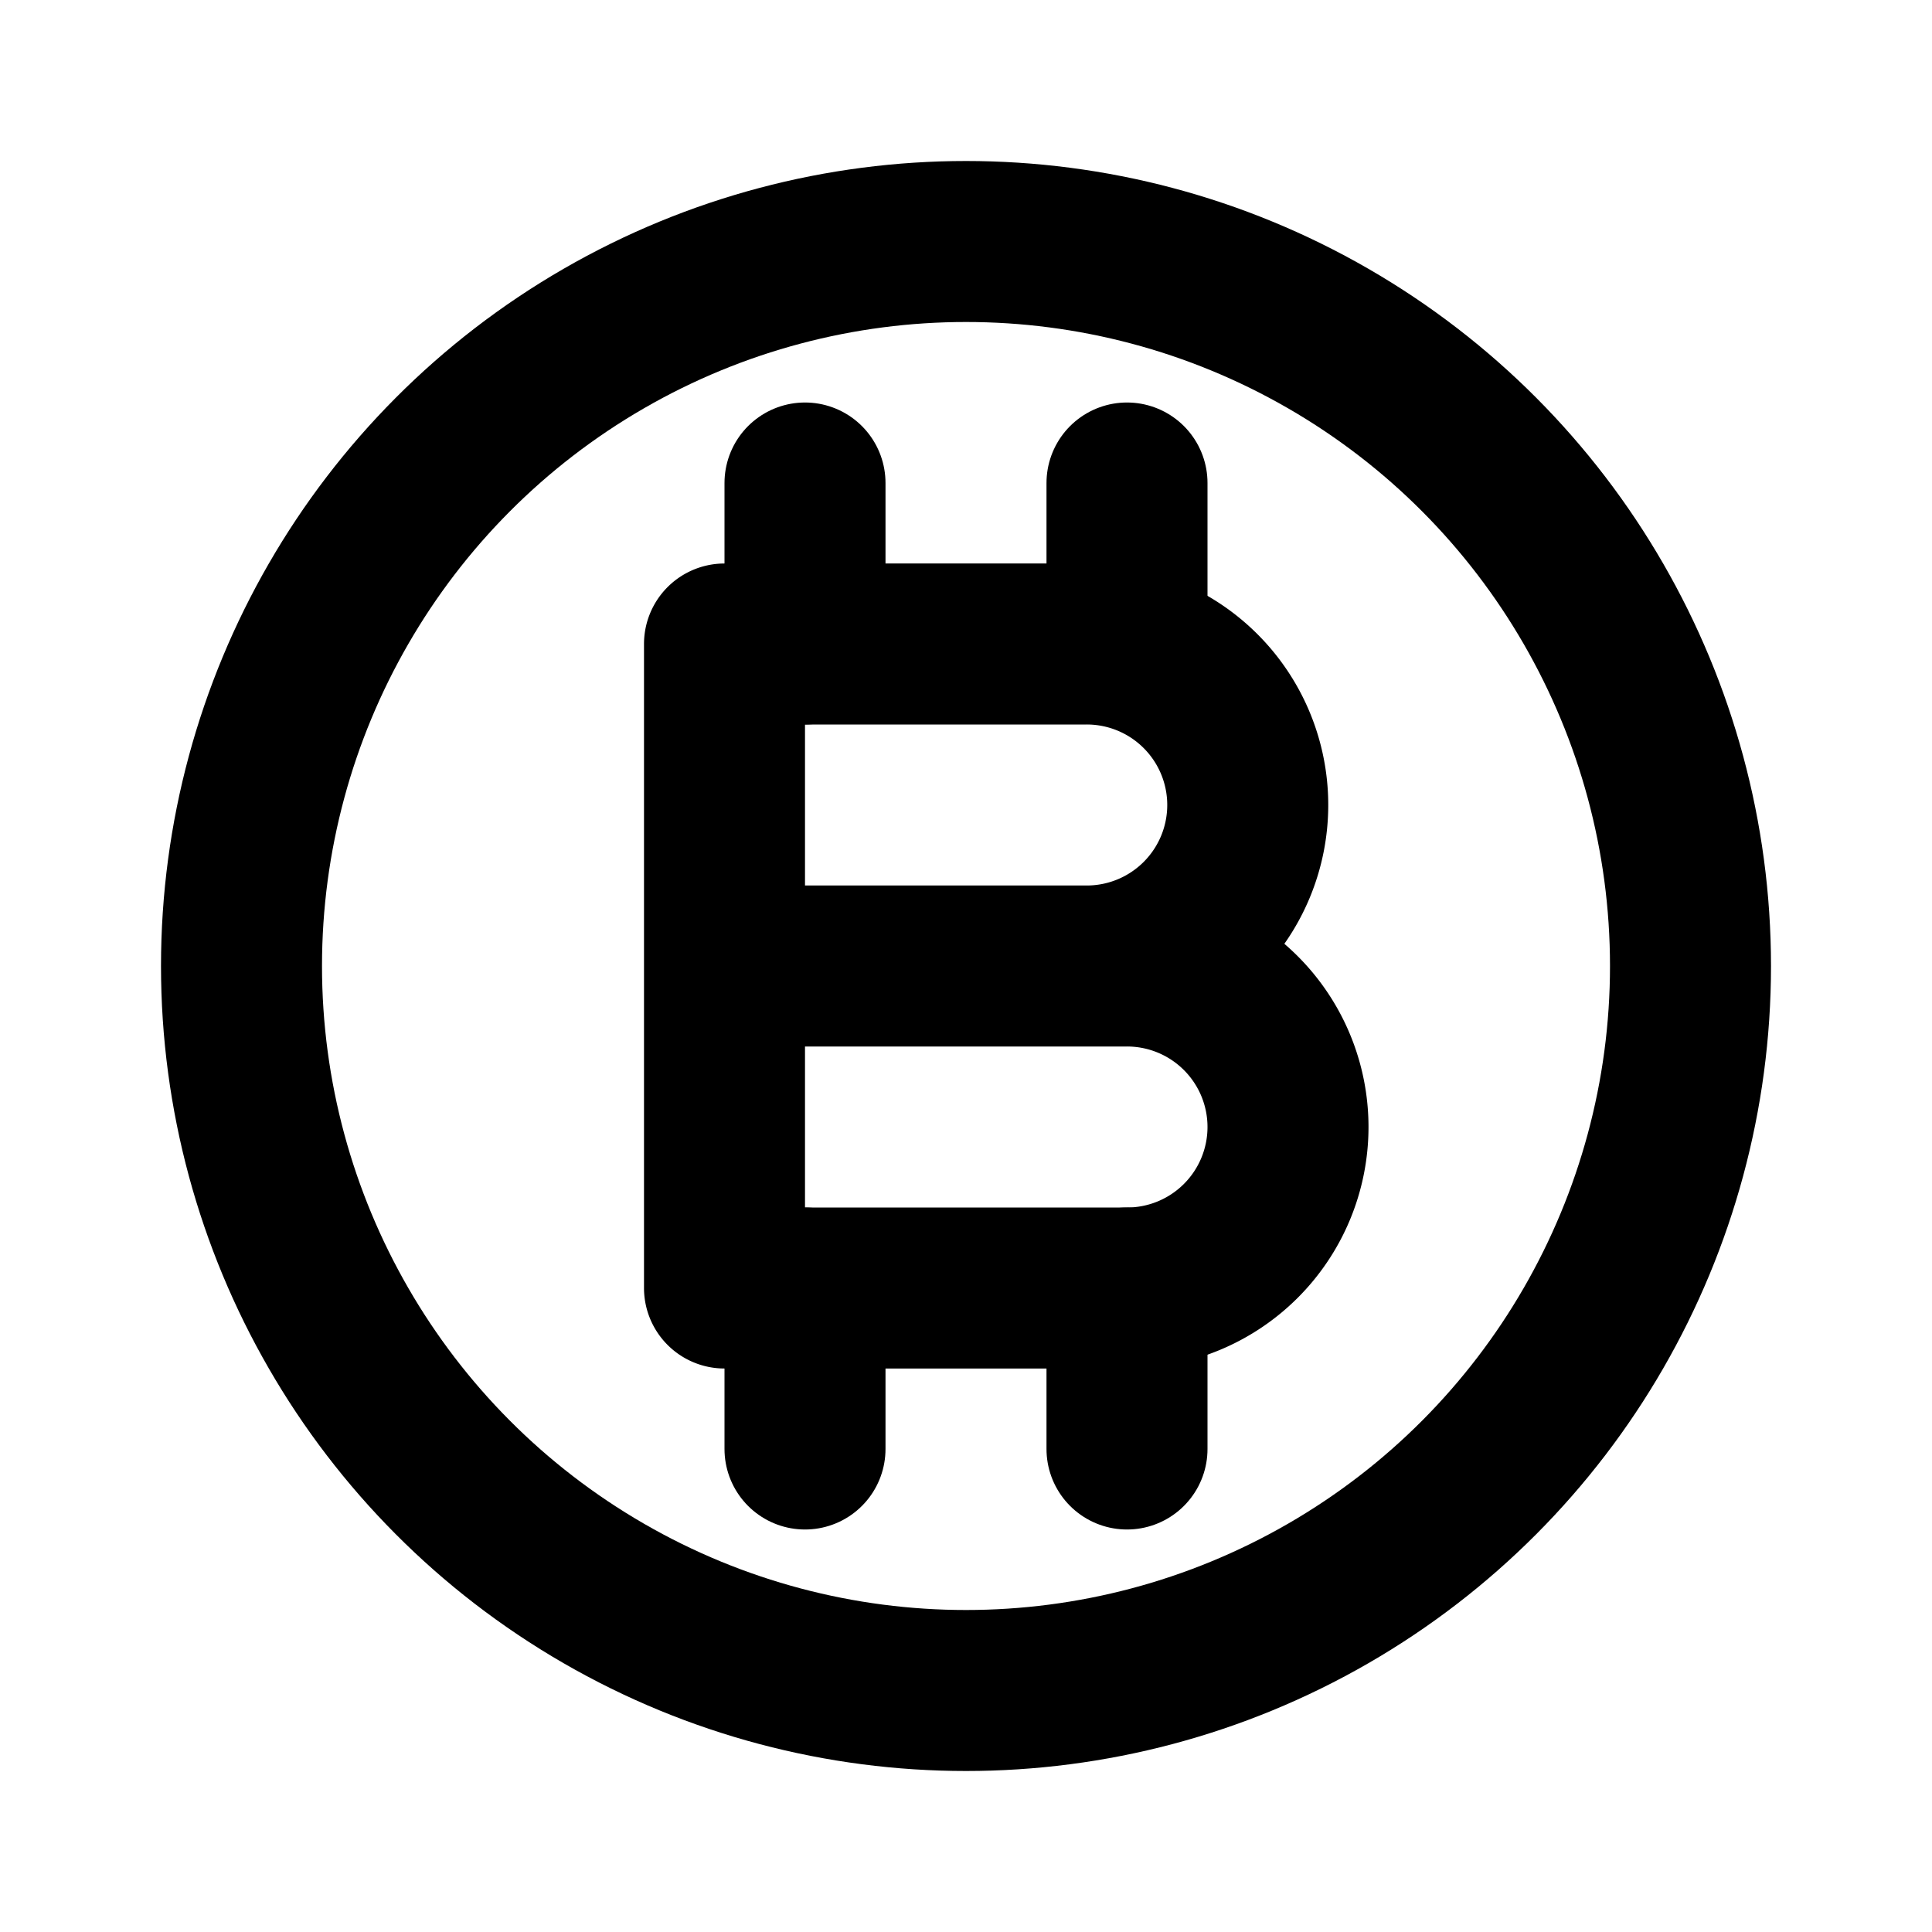
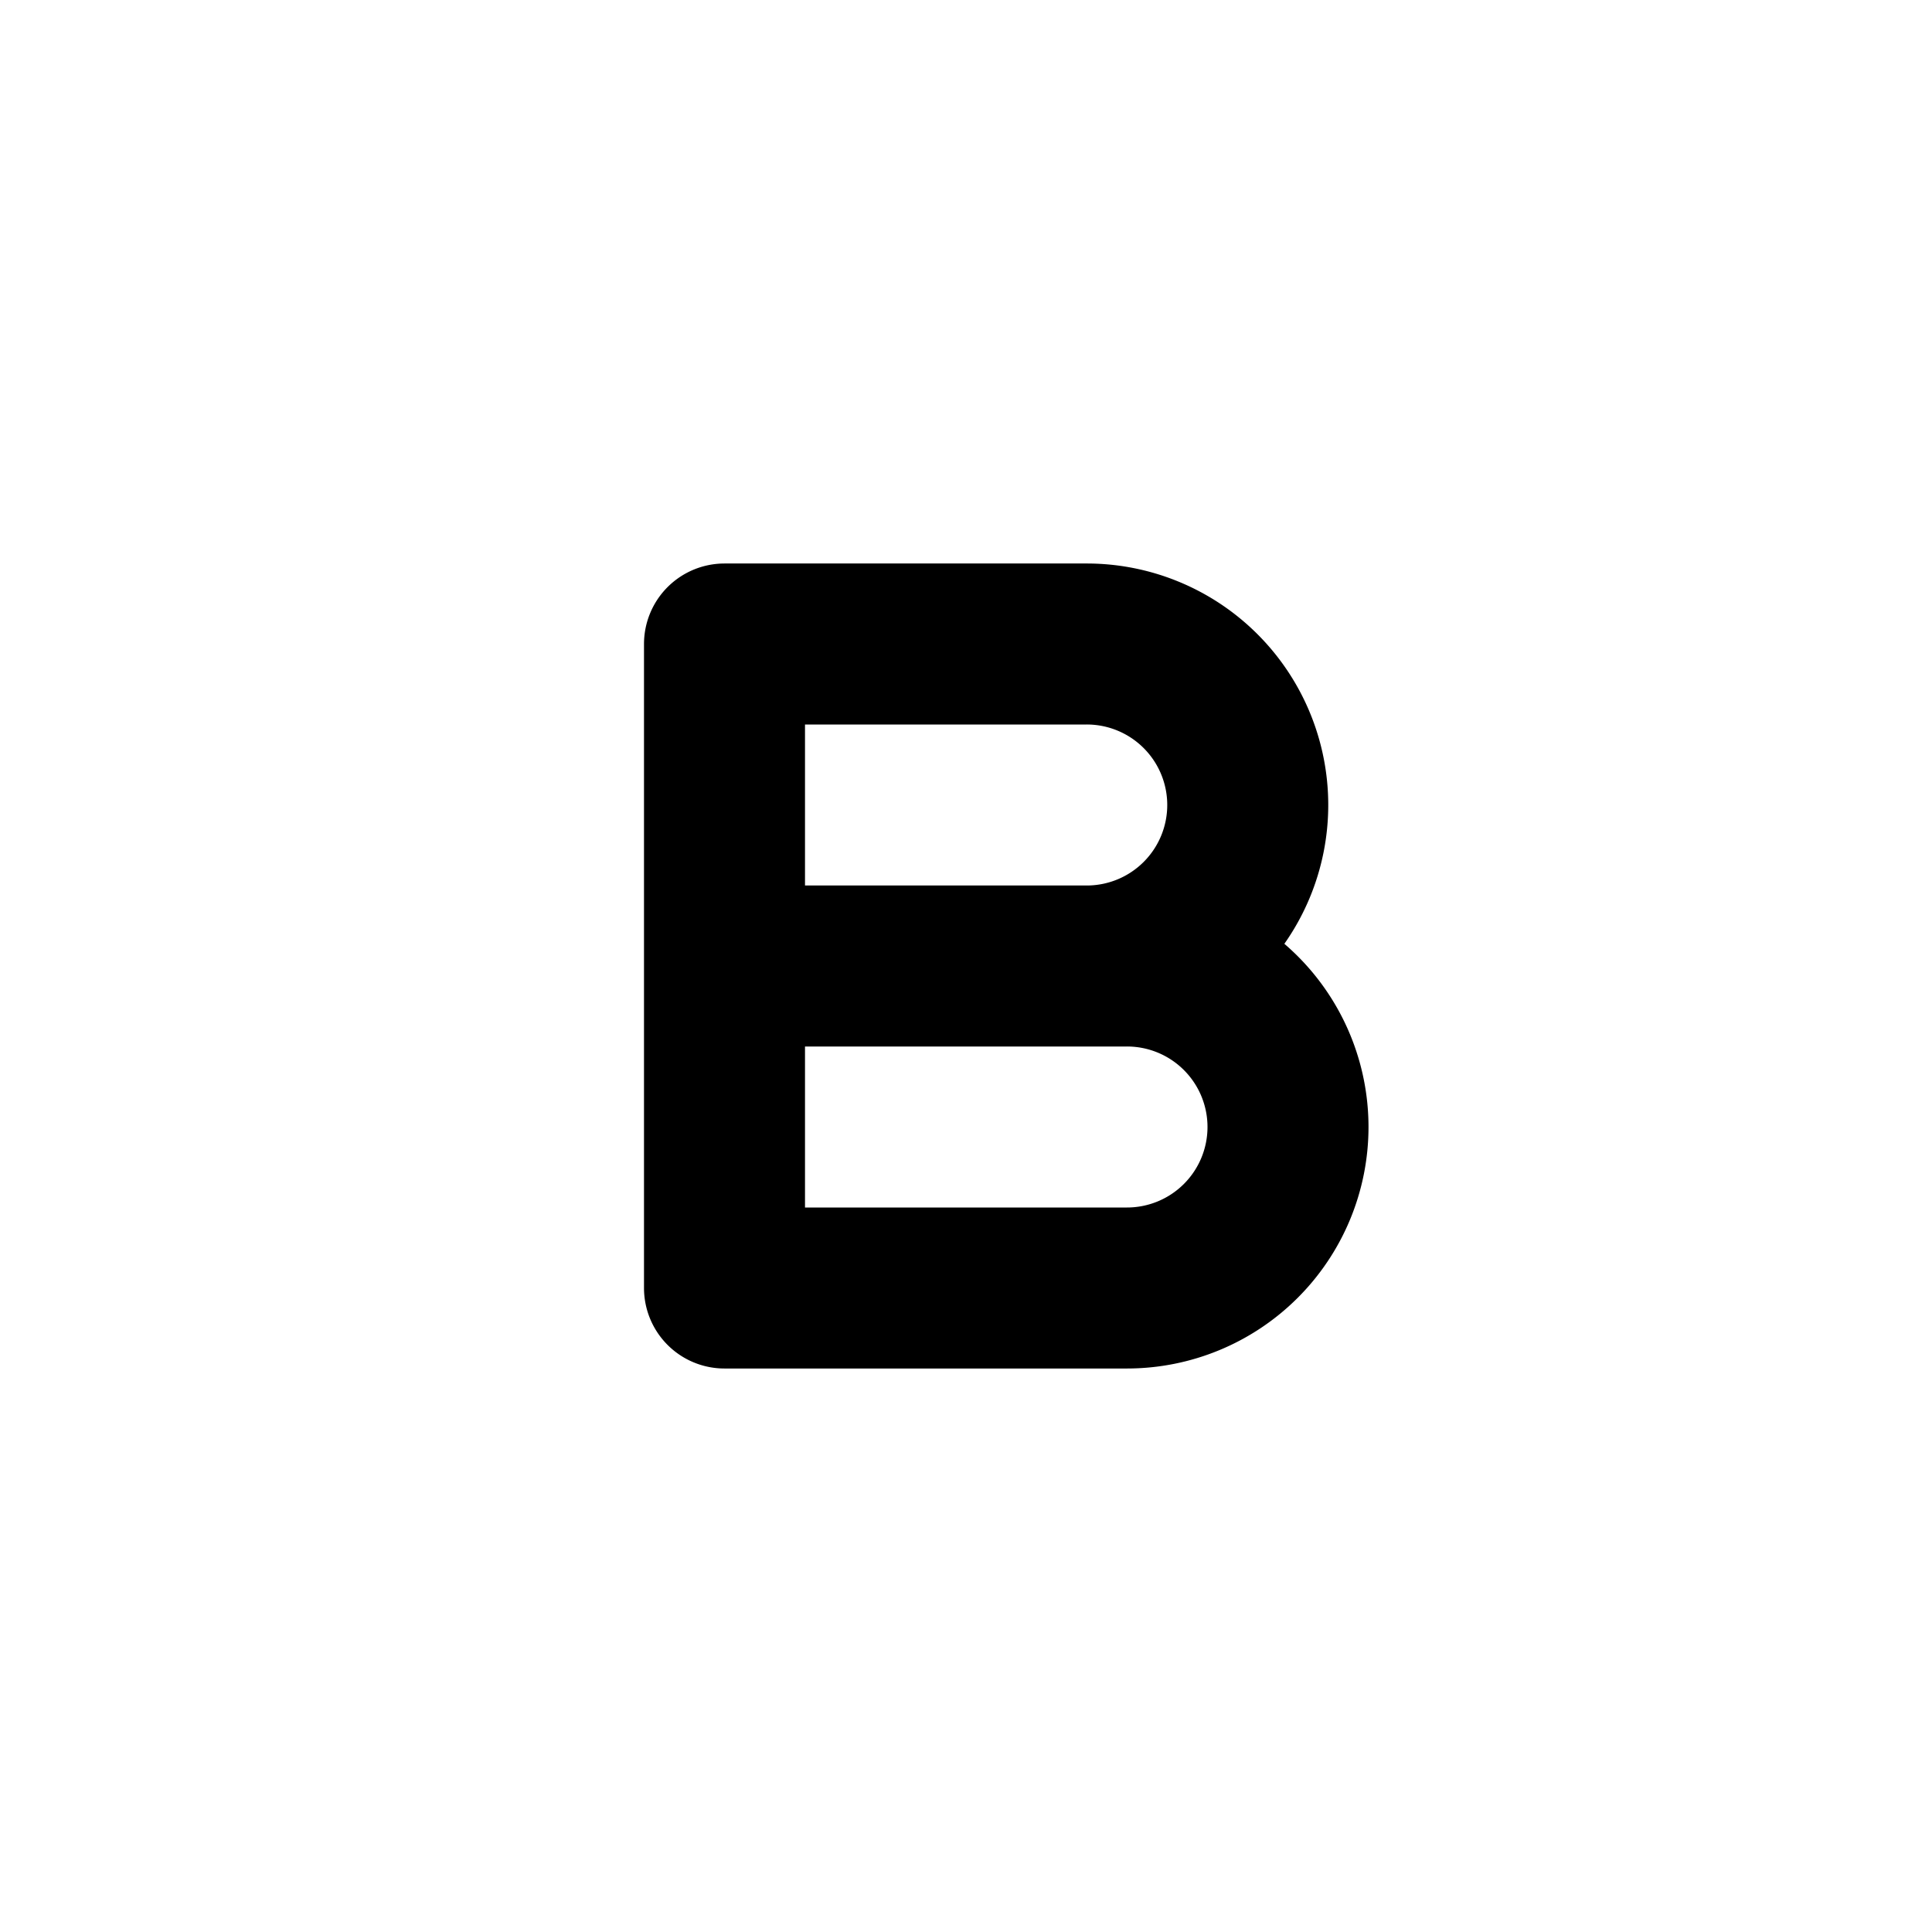
<svg xmlns="http://www.w3.org/2000/svg" fill="none" viewBox="0 0 24 24" stroke="currentColor" stroke-width="2">
-   <circle cx="12" cy="12" r="9" />
  <path stroke-linecap="round" stroke-linejoin="round" d="M9 8h4.5a2 2 0 110 4H9V8zM9 12h5a2 2 0 110 4H9v-4z" />
-   <path stroke-linecap="round" stroke-linejoin="round" d="M10 6v2M14 6v2M10 16v2M14 16v2" />
</svg>